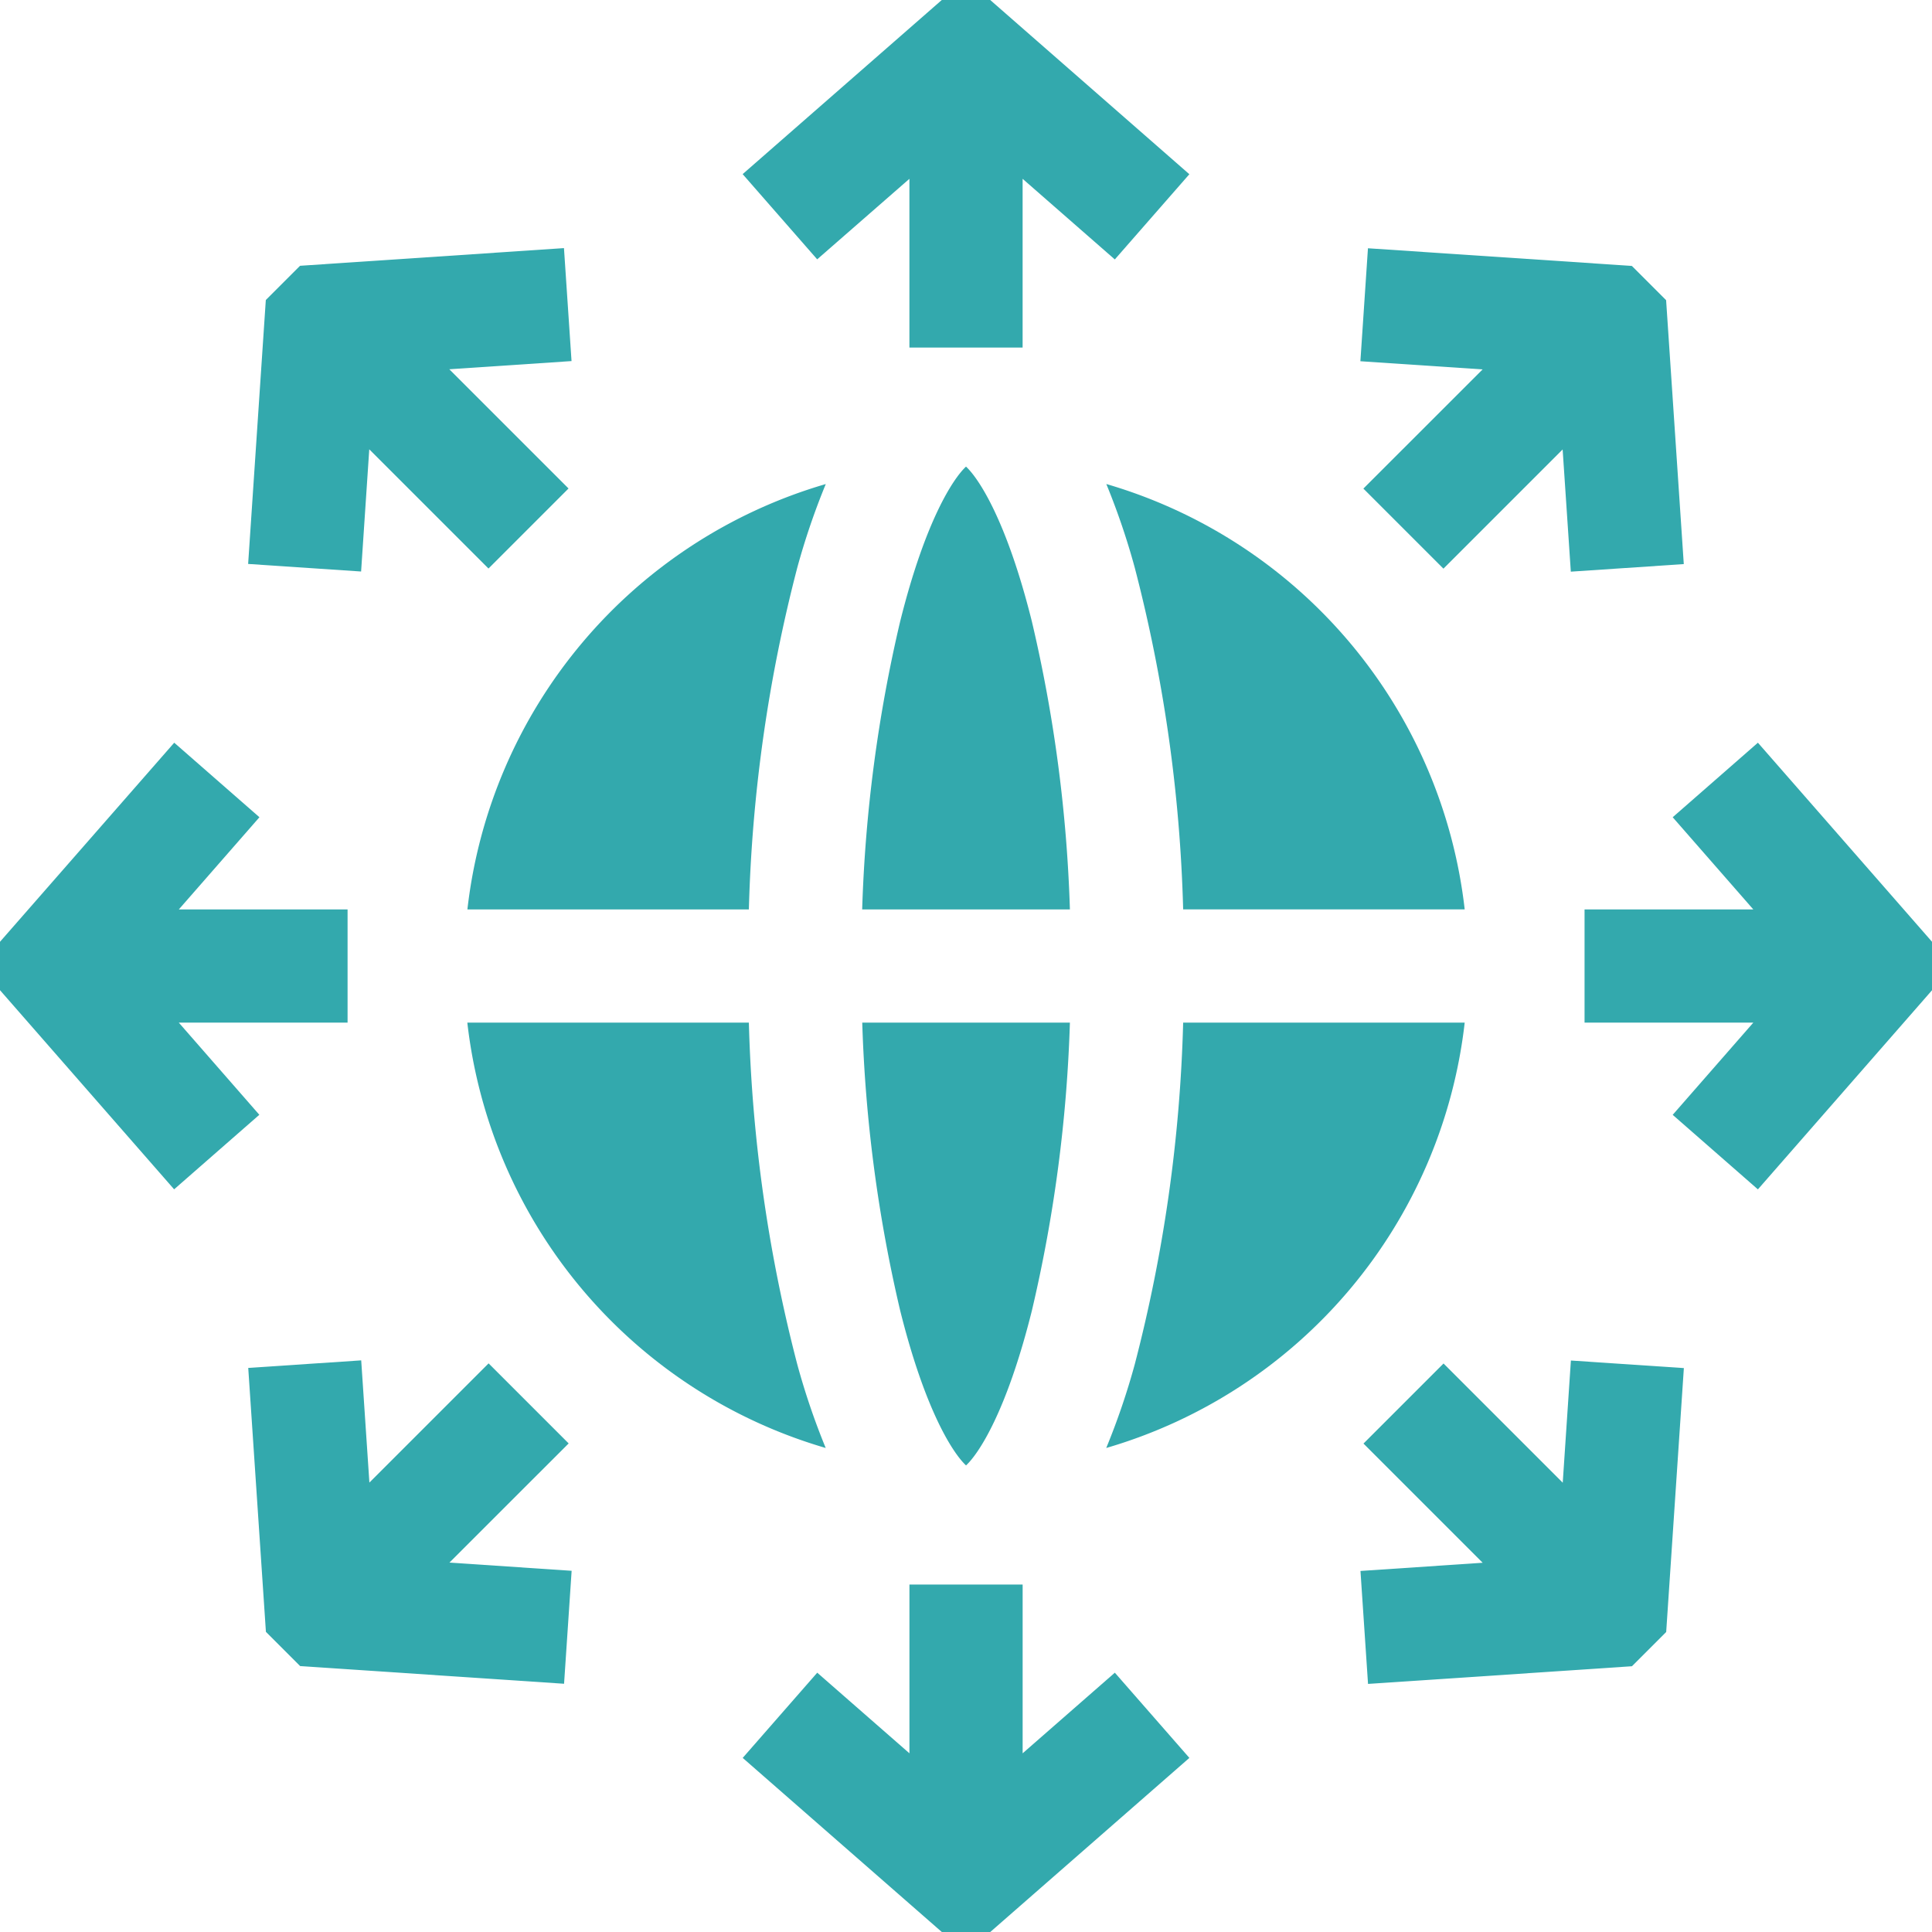
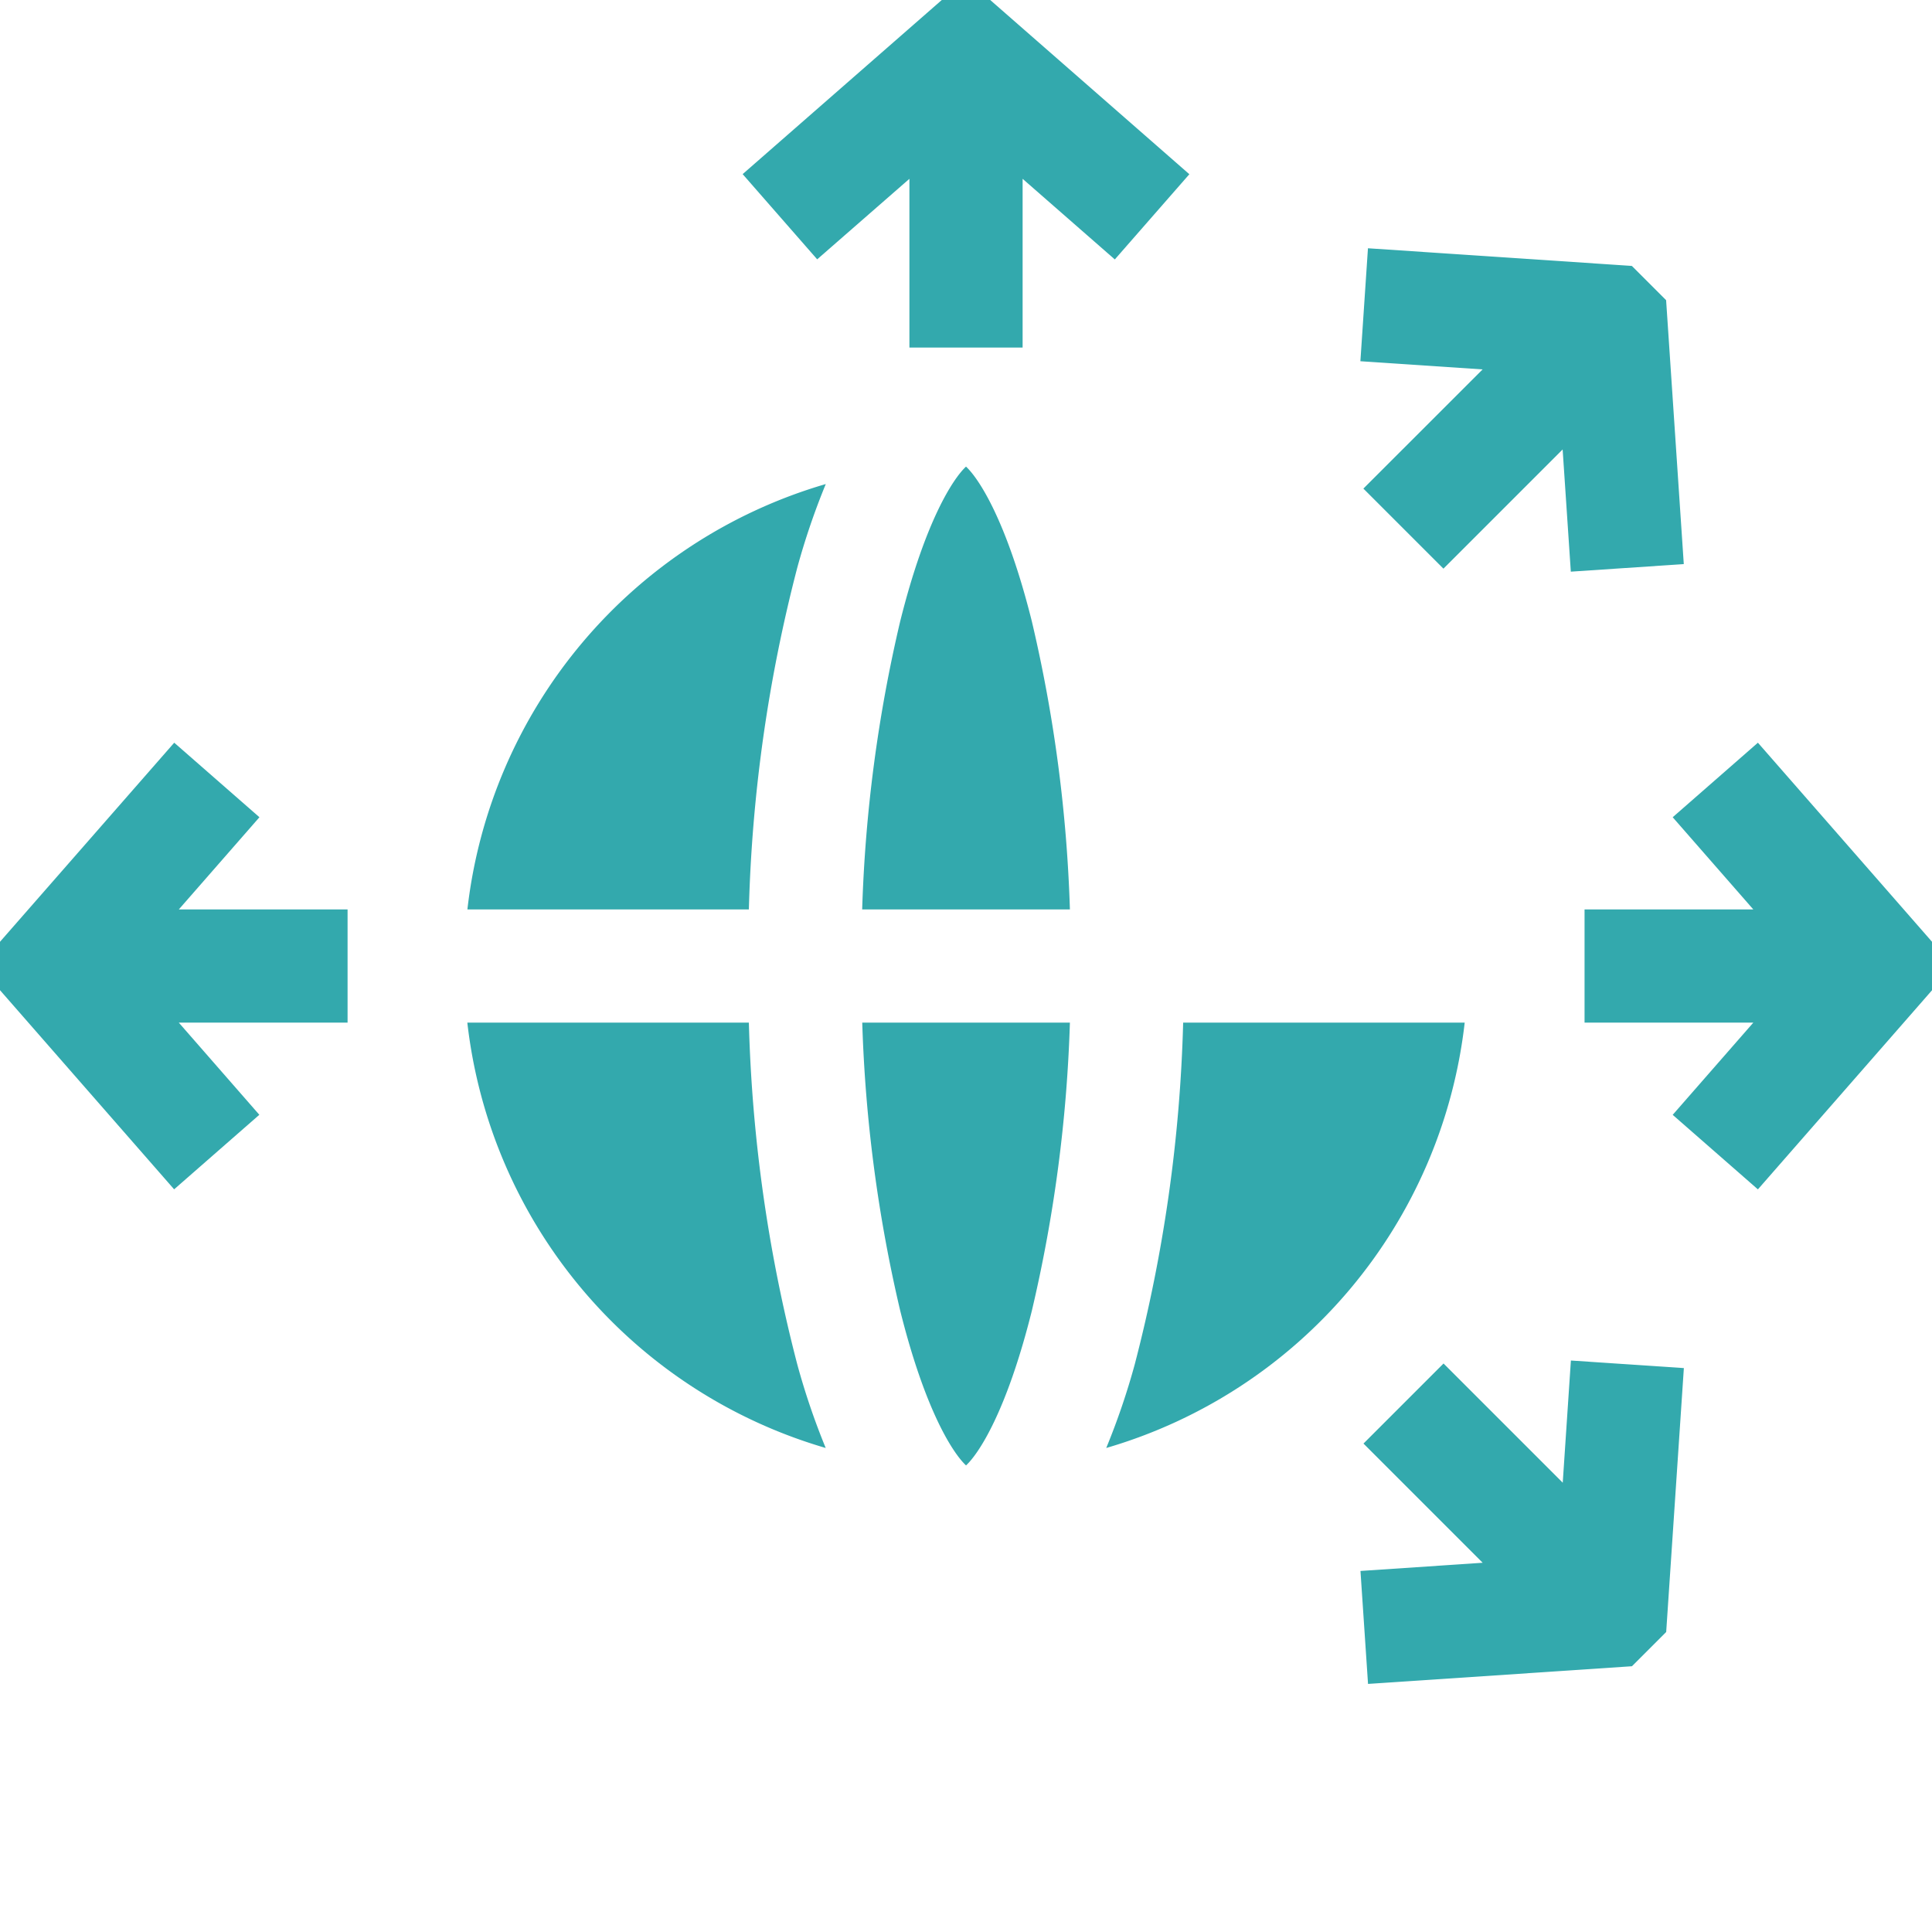
<svg xmlns="http://www.w3.org/2000/svg" id="Group_1120" data-name="Group 1120" width="74.551" height="74.552" viewBox="0 0 74.551 74.552">
-   <path id="Path_10893" data-name="Path 10893" d="M294.278,131.5a58.362,58.362,0,0,1,1.868,13.188H307.01a19.383,19.383,0,0,0-13.829-16.414A27.555,27.555,0,0,1,294.278,131.5Z" transform="translate(-250.491 -109.597)" fill="#33a9ad" />
  <path id="Path_10894" data-name="Path 10894" d="M229.952,282.117c.974,3.9,2.054,5.519,2.54,5.97.486-.451,1.566-2.069,2.54-5.97A55.959,55.959,0,0,0,236.5,271h-8.013A55.957,55.957,0,0,0,229.952,282.117Z" transform="translate(-195.215 -231.54)" fill="#33a9ad" />
  <path id="Path_10895" data-name="Path 10895" d="M235.031,129.62c-.974-3.9-2.054-5.519-2.54-5.97-.486.451-1.566,2.069-2.54,5.97a55.957,55.957,0,0,0-1.467,11.117H236.5A55.959,55.959,0,0,0,235.031,129.62Z" transform="translate(-195.215 -105.645)" fill="#33a9ad" />
  <path id="Path_10896" data-name="Path 10896" d="M296.145,271a58.352,58.352,0,0,1-1.868,13.188,27.573,27.573,0,0,1-1.1,3.226A19.383,19.383,0,0,0,307.009,271H296.145Z" transform="translate(-250.49 -231.54)" fill="#33a9ad" />
  <path id="Path_10897" data-name="Path 10897" d="M136.578,284.188A58.36,58.36,0,0,1,134.71,271H123.846a19.383,19.383,0,0,0,13.829,16.414A27.557,27.557,0,0,1,136.578,284.188Z" transform="translate(-105.813 -231.54)" fill="#33a9ad" />
  <path id="Path_10898" data-name="Path 10898" d="M134.711,144.688a58.352,58.352,0,0,1,1.868-13.188,27.573,27.573,0,0,1,1.1-3.226,19.383,19.383,0,0,0-13.829,16.414Z" transform="translate(-105.814 -109.596)" fill="#33a9ad" />
  <path id="Path_10899" data-name="Path 10899" d="M203.251,6.9v6.512h4.368V6.9l3.558,3.111,2.876-3.288L206.369,0H204.5l-7.684,6.719,2.876,3.288Z" transform="translate(-168.159)" fill="#33a9ad" />
  <path id="Path_10900" data-name="Path 10900" d="M360.65,75.04l3.089,3.089,4.6-4.6.316,4.716,4.359-.292-.682-10.184-1.321-1.321-10.184-.682-.292,4.359,4.716.316Z" transform="translate(-308.041 -56.186)" fill="#33a9ad" />
  <path id="Path_10901" data-name="Path 10901" d="M426.608,196.818l-3.288,2.876,3.111,3.558h-6.512v4.368h6.512l-3.111,3.558,3.288,2.876,6.719-7.684V204.5Z" transform="translate(-358.775 -168.159)" fill="#33a9ad" />
  <path id="Path_10902" data-name="Path 10902" d="M368.343,365.255l-4.6-4.6-3.089,3.089,4.6,4.6-4.716.316.292,4.359,10.184-.682,1.321-1.321.682-10.184-4.359-.292Z" transform="translate(-308.041 -308.041)" fill="#33a9ad" />
-   <path id="Path_10903" data-name="Path 10903" d="M207.62,426.431v-6.512h-4.368v6.512l-3.558-3.111-2.876,3.288,7.684,6.719h1.868l7.684-6.719-2.876-3.288Z" transform="translate(-168.159 -358.775)" fill="#33a9ad" />
-   <path id="Path_10904" data-name="Path 10904" d="M78.129,363.739,75.04,360.65l-4.6,4.6-.316-4.716-4.359.292.682,10.184,1.321,1.321,10.184.682.292-4.359-4.716-.316Z" transform="translate(-56.186 -308.041)" fill="#33a9ad" />
+   <path id="Path_10904" data-name="Path 10904" d="M78.129,363.739,75.04,360.65Z" transform="translate(-56.186 -308.041)" fill="#33a9ad" />
  <path id="Path_10905" data-name="Path 10905" d="M6.9,207.62h6.512v-4.368H6.9l3.111-3.558-3.288-2.876L0,204.5v1.868l6.719,7.684,3.288-2.876Z" transform="translate(0 -168.159)" fill="#33a9ad" />
-   <path id="Path_10906" data-name="Path 10906" d="M70.435,73.524l4.6,4.6,3.089-3.089-4.6-4.6,4.716-.316-.292-4.359-10.184.682-1.321,1.321-.682,10.184,4.359.292Z" transform="translate(-56.186 -56.186)" fill="#33a9ad" />
</svg>